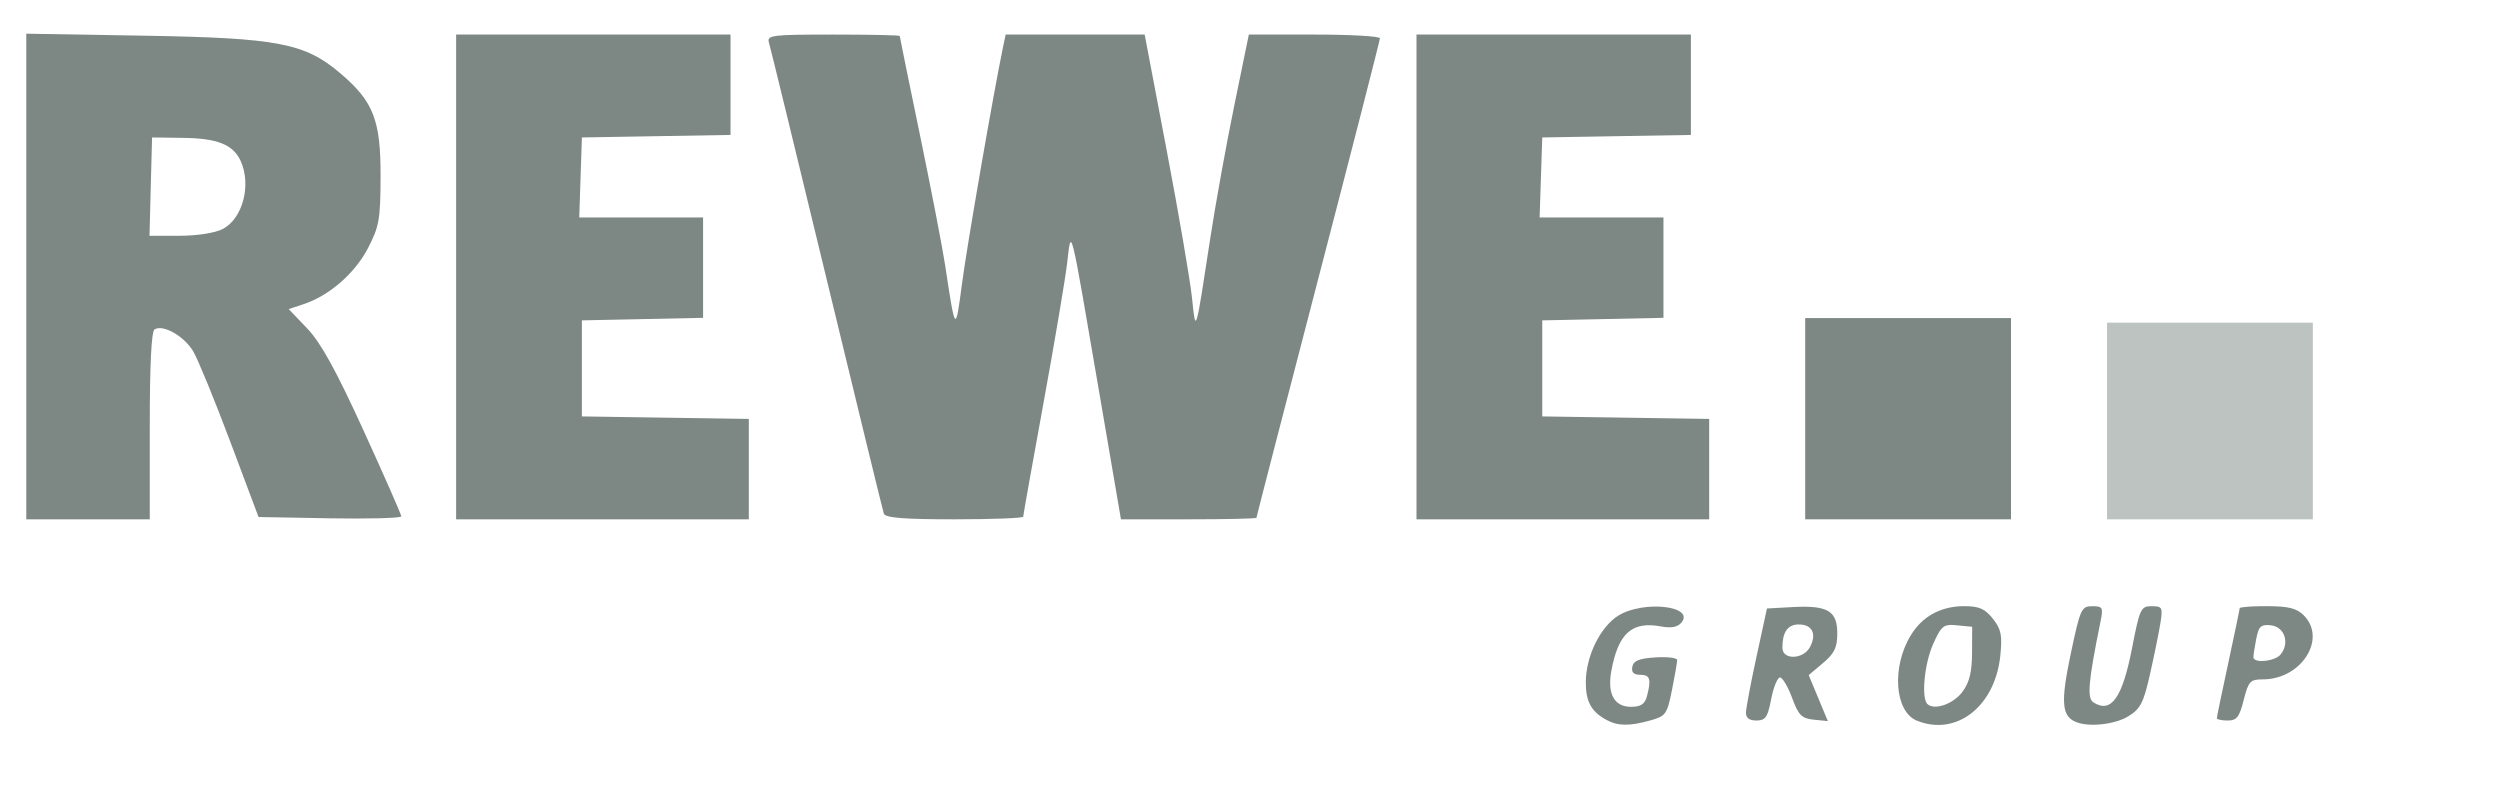
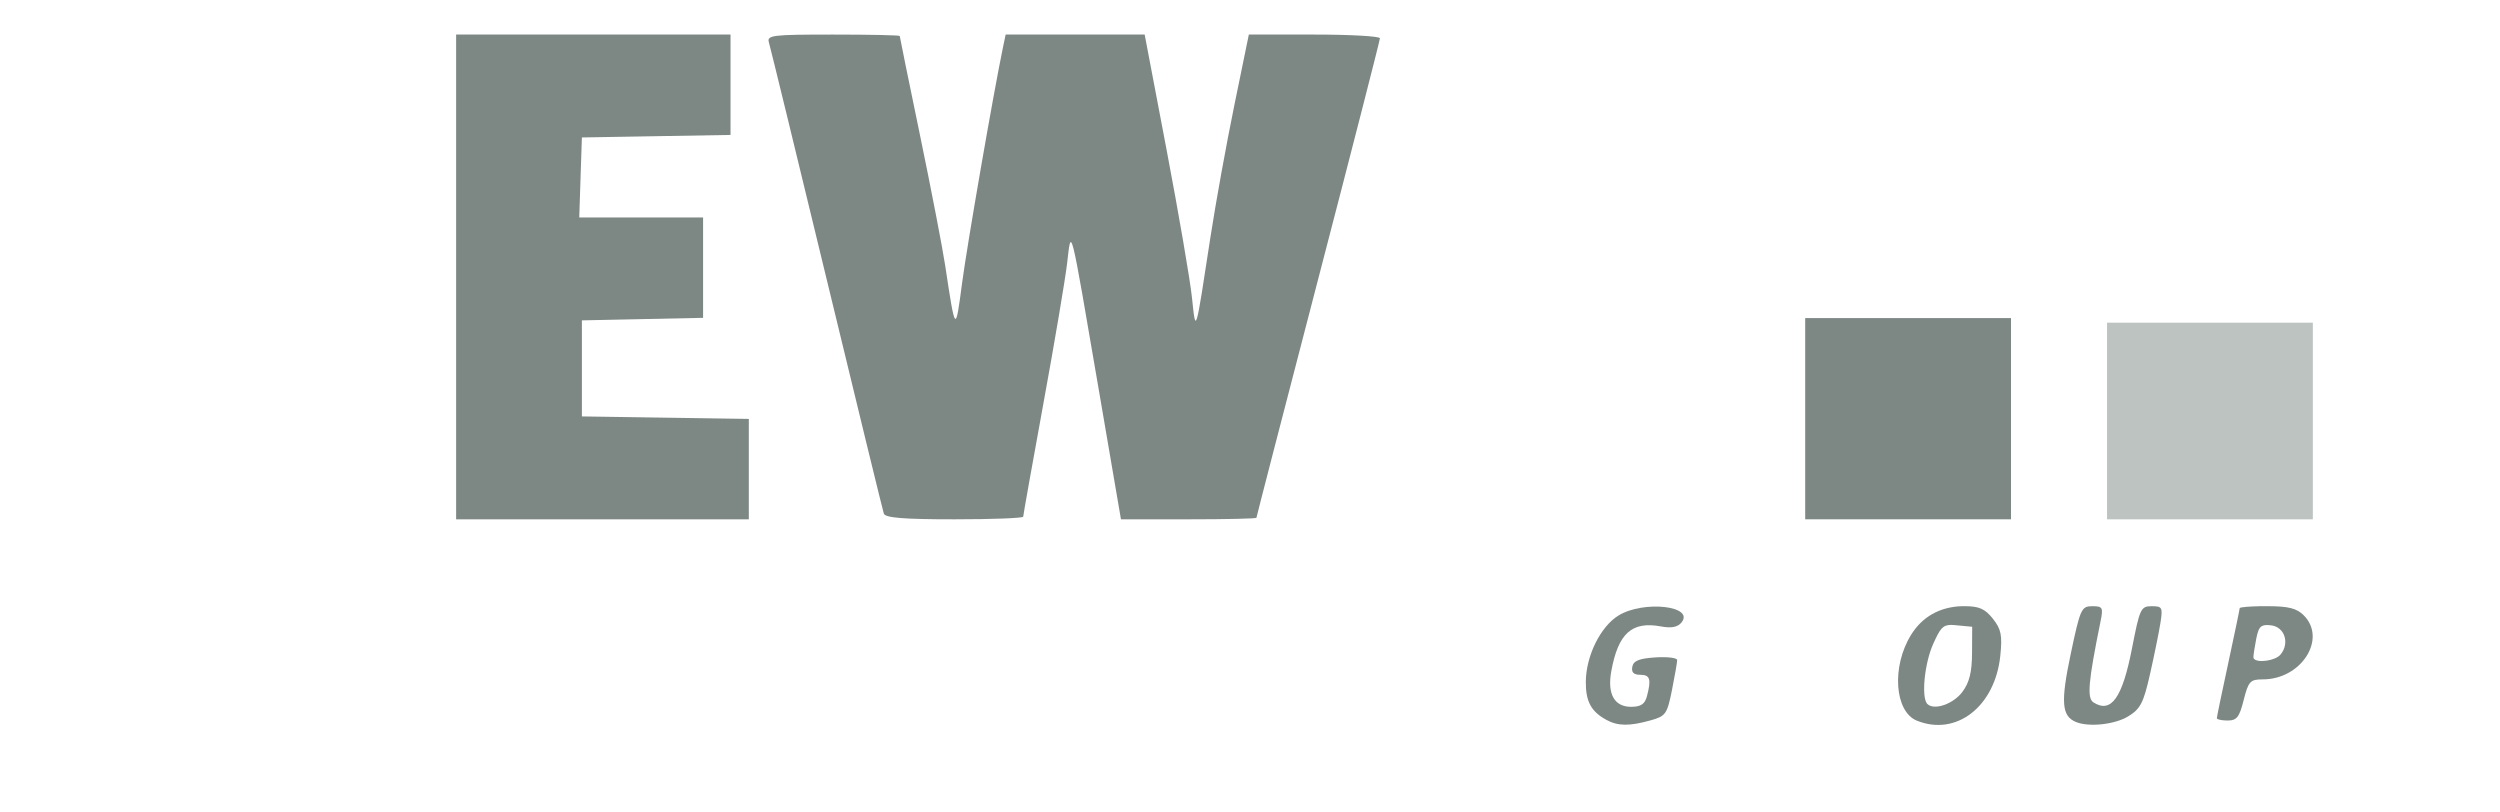
<svg xmlns="http://www.w3.org/2000/svg" width="120" height="39" viewBox="0 0 120 39" fill="none">
  <path d="M77.102 34.551C76.375 34.154 76.114 33.67 76.119 32.733C76.125 31.486 76.823 30.072 77.692 29.542C78.9 28.806 81.37 29.087 80.707 29.885C80.526 30.104 80.219 30.162 79.725 30.069C78.329 29.807 77.671 30.402 77.341 32.223C77.144 33.31 77.488 33.927 78.291 33.927C78.754 33.927 78.951 33.799 79.049 33.433C79.271 32.603 79.206 32.39 78.732 32.39C78.417 32.39 78.299 32.272 78.35 32.006C78.405 31.717 78.679 31.605 79.463 31.555C80.036 31.518 80.504 31.576 80.504 31.683C80.504 31.79 80.392 32.437 80.255 33.12C80.02 34.286 79.957 34.375 79.212 34.582C78.205 34.862 77.654 34.854 77.102 34.551Z" fill="#7D8885" />
  <path d="M94.15 29.097C93.091 29.139 92.263 29.612 91.729 30.476C90.789 31.997 90.938 34.158 92.01 34.592C93.907 35.359 95.769 33.905 96.016 31.464C96.114 30.498 96.059 30.206 95.66 29.701C95.282 29.224 94.998 29.097 94.308 29.097C94.255 29.097 94.203 29.095 94.15 29.097ZM93.65 29.996C93.734 29.995 93.832 30.006 93.945 30.017L94.665 30.085L94.658 31.34C94.654 32.26 94.533 32.757 94.198 33.206C93.76 33.797 92.835 34.114 92.511 33.789C92.51 33.788 92.505 33.784 92.504 33.783C92.215 33.452 92.379 31.819 92.799 30.895C93.125 30.177 93.244 29.999 93.65 29.996Z" fill="#7D8885" />
  <path d="M99.654 34.659C98.958 34.378 98.905 33.713 99.395 31.388C99.852 29.222 99.908 29.098 100.426 29.098C100.927 29.098 100.961 29.158 100.829 29.811C100.235 32.731 100.167 33.514 100.488 33.717C101.339 34.255 101.874 33.501 102.339 31.107C102.707 29.213 102.761 29.098 103.279 29.098C103.791 29.098 103.82 29.153 103.697 29.923C103.624 30.377 103.401 31.472 103.201 32.358C102.888 33.742 102.742 34.026 102.152 34.386C101.511 34.777 100.281 34.911 99.654 34.659Z" fill="#7D8885" />
-   <path d="M86.426 29.125C86.31 29.127 86.187 29.132 86.056 29.139L84.814 29.207L84.314 31.512C84.038 32.78 83.811 33.99 83.806 34.201C83.8 34.46 83.962 34.585 84.307 34.585C84.487 34.585 84.616 34.556 84.711 34.462C84.843 34.327 84.921 34.056 85.02 33.542C85.117 33.041 85.279 32.624 85.397 32.534C85.398 32.533 85.403 32.528 85.404 32.527C85.407 32.526 85.415 32.522 85.418 32.52C85.419 32.52 85.424 32.521 85.425 32.52C85.426 32.52 85.431 32.521 85.432 32.52C85.433 32.52 85.438 32.514 85.439 32.514C85.439 32.514 85.444 32.514 85.445 32.514C85.447 32.514 85.45 32.52 85.452 32.52C85.453 32.521 85.458 32.52 85.459 32.52C85.46 32.521 85.465 32.52 85.466 32.52C85.467 32.521 85.472 32.527 85.473 32.527C85.603 32.597 85.841 33.009 86.022 33.501C86.327 34.331 86.477 34.486 87.057 34.544L87.737 34.613L87.277 33.508L86.817 32.404L87.503 31.828C88.053 31.365 88.189 31.084 88.189 30.401C88.189 29.406 87.798 29.097 86.426 29.125ZM86.275 29.975C86.299 29.974 86.326 29.975 86.351 29.975C86.99 29.975 87.213 30.435 86.879 31.059C86.556 31.662 85.555 31.688 85.555 31.094C85.555 30.372 85.784 30.008 86.275 29.975Z" fill="#7D8885" />
  <path d="M108.494 29.097C107.98 29.107 107.582 29.142 107.513 29.18C107.513 29.18 107.507 29.179 107.506 29.18C107.506 29.18 107.507 29.186 107.506 29.187C107.506 29.237 107.259 30.425 106.958 31.821C106.66 33.195 106.416 34.373 106.409 34.469C106.409 34.47 106.409 34.474 106.409 34.475C106.409 34.476 106.408 34.481 106.409 34.482C106.41 34.484 106.414 34.487 106.416 34.489C106.419 34.493 106.425 34.499 106.429 34.503C106.431 34.504 106.435 34.509 106.436 34.51C106.439 34.511 106.447 34.515 106.45 34.517C106.532 34.556 106.719 34.585 106.93 34.585C107.366 34.585 107.491 34.422 107.698 33.597C107.925 32.698 108.011 32.61 108.618 32.61C110.463 32.61 111.706 30.663 110.58 29.536C110.238 29.195 109.848 29.097 108.823 29.097C108.71 29.097 108.599 29.096 108.494 29.097ZM108.762 30.003C108.833 29.999 108.916 30.005 109.016 30.017C109.664 30.092 109.916 30.876 109.468 31.416C109.211 31.726 108.345 31.832 108.185 31.615C108.171 31.594 108.165 31.567 108.165 31.54C108.165 31.434 108.225 31.031 108.302 30.648C108.365 30.331 108.427 30.157 108.542 30.072C108.547 30.068 108.557 30.061 108.563 30.058C108.615 30.027 108.682 30.007 108.762 30.003Z" fill="#7D8885" />
-   <path d="M1.262 1.617V13.272V24.927H4.226H7.189V20.44C7.189 17.538 7.266 15.927 7.416 15.81C7.416 15.81 7.422 15.81 7.423 15.81C7.829 15.559 8.843 16.137 9.275 16.866C9.504 17.254 10.303 19.203 11.051 21.195L12.41 24.817L15.839 24.879C17.575 24.909 19.02 24.874 19.235 24.803C19.238 24.802 19.246 24.797 19.249 24.796C19.25 24.796 19.255 24.797 19.256 24.796C19.256 24.796 19.255 24.79 19.256 24.789H19.262C19.263 24.789 19.262 24.783 19.262 24.783C19.238 24.646 18.432 22.813 17.451 20.667C16.129 17.771 15.4 16.451 14.749 15.769L13.857 14.836L14.563 14.603C15.801 14.194 17.026 13.13 17.657 11.921C18.201 10.879 18.262 10.543 18.268 8.463C18.275 5.774 17.927 4.879 16.368 3.545C14.642 2.067 13.368 1.821 6.915 1.713L1.262 1.617ZM7.299 6.597L8.781 6.618C10.438 6.637 11.192 6.939 11.552 7.729C12.076 8.879 11.649 10.497 10.688 10.995C10.324 11.182 9.458 11.317 8.616 11.317H7.176L7.237 8.957L7.299 6.597Z" fill="#7D8885" />
  <path d="M21.894 13.293V1.659H28.48H35.065V4.068V6.477L31.498 6.537L27.931 6.598L27.867 8.518L27.804 10.439H30.776H33.748V12.847V15.256L30.84 15.317L27.931 15.378V17.683V19.988L31.937 20.048L35.943 20.108V22.517V24.927H28.919H21.894V13.293Z" fill="#7D8885" />
  <path d="M42.423 24.652C42.373 24.502 41.139 19.439 39.679 13.402C38.22 7.366 36.974 2.254 36.909 2.043C36.801 1.689 37.045 1.659 39.989 1.659C41.748 1.659 43.187 1.689 43.187 1.727C43.187 1.764 43.626 3.913 44.162 6.501C44.698 9.09 45.241 11.899 45.369 12.744C45.859 15.994 45.863 15.999 46.176 13.616C46.416 11.788 47.687 4.459 48.145 2.262L48.271 1.659H51.607H54.944L55.998 7.201C56.578 10.25 57.125 13.435 57.214 14.28C57.401 16.045 57.374 16.133 58.103 11.373C58.348 9.774 58.862 6.934 59.246 5.062L59.944 1.659H63.09C64.82 1.659 66.236 1.739 66.236 1.837C66.236 1.936 64.902 7.138 63.272 13.398C61.642 19.659 60.309 24.814 60.309 24.854C60.309 24.894 58.846 24.927 57.057 24.927H53.806L52.763 18.835C51.344 10.55 51.427 10.888 51.224 12.62C51.133 13.398 50.621 16.428 50.086 19.354C49.551 22.281 49.114 24.732 49.114 24.801C49.114 24.87 47.629 24.927 45.814 24.927C43.37 24.927 42.491 24.856 42.423 24.652Z" fill="#7D8885" />
-   <path d="M67.992 13.293V1.659H74.577H81.163V4.068V6.477L77.596 6.537L74.028 6.598L73.965 8.518L73.902 10.439H76.874H79.846V12.847V15.256L76.937 15.317L74.028 15.378V17.683V19.988L78.035 20.048L82.041 20.108V22.517V24.927H75.016H67.992V13.293Z" fill="#7D8885" />
  <path d="M86.65 20.098V15.268H91.59H96.528V20.098V24.927H91.59H86.65V20.098Z" fill="#7D8885" />
  <path d="M101.138 20.207V15.488H106.077H111.016V20.207V24.927H106.077H101.138V20.207Z" fill="#7D8885" fill-opacity="0.5" />
</svg>